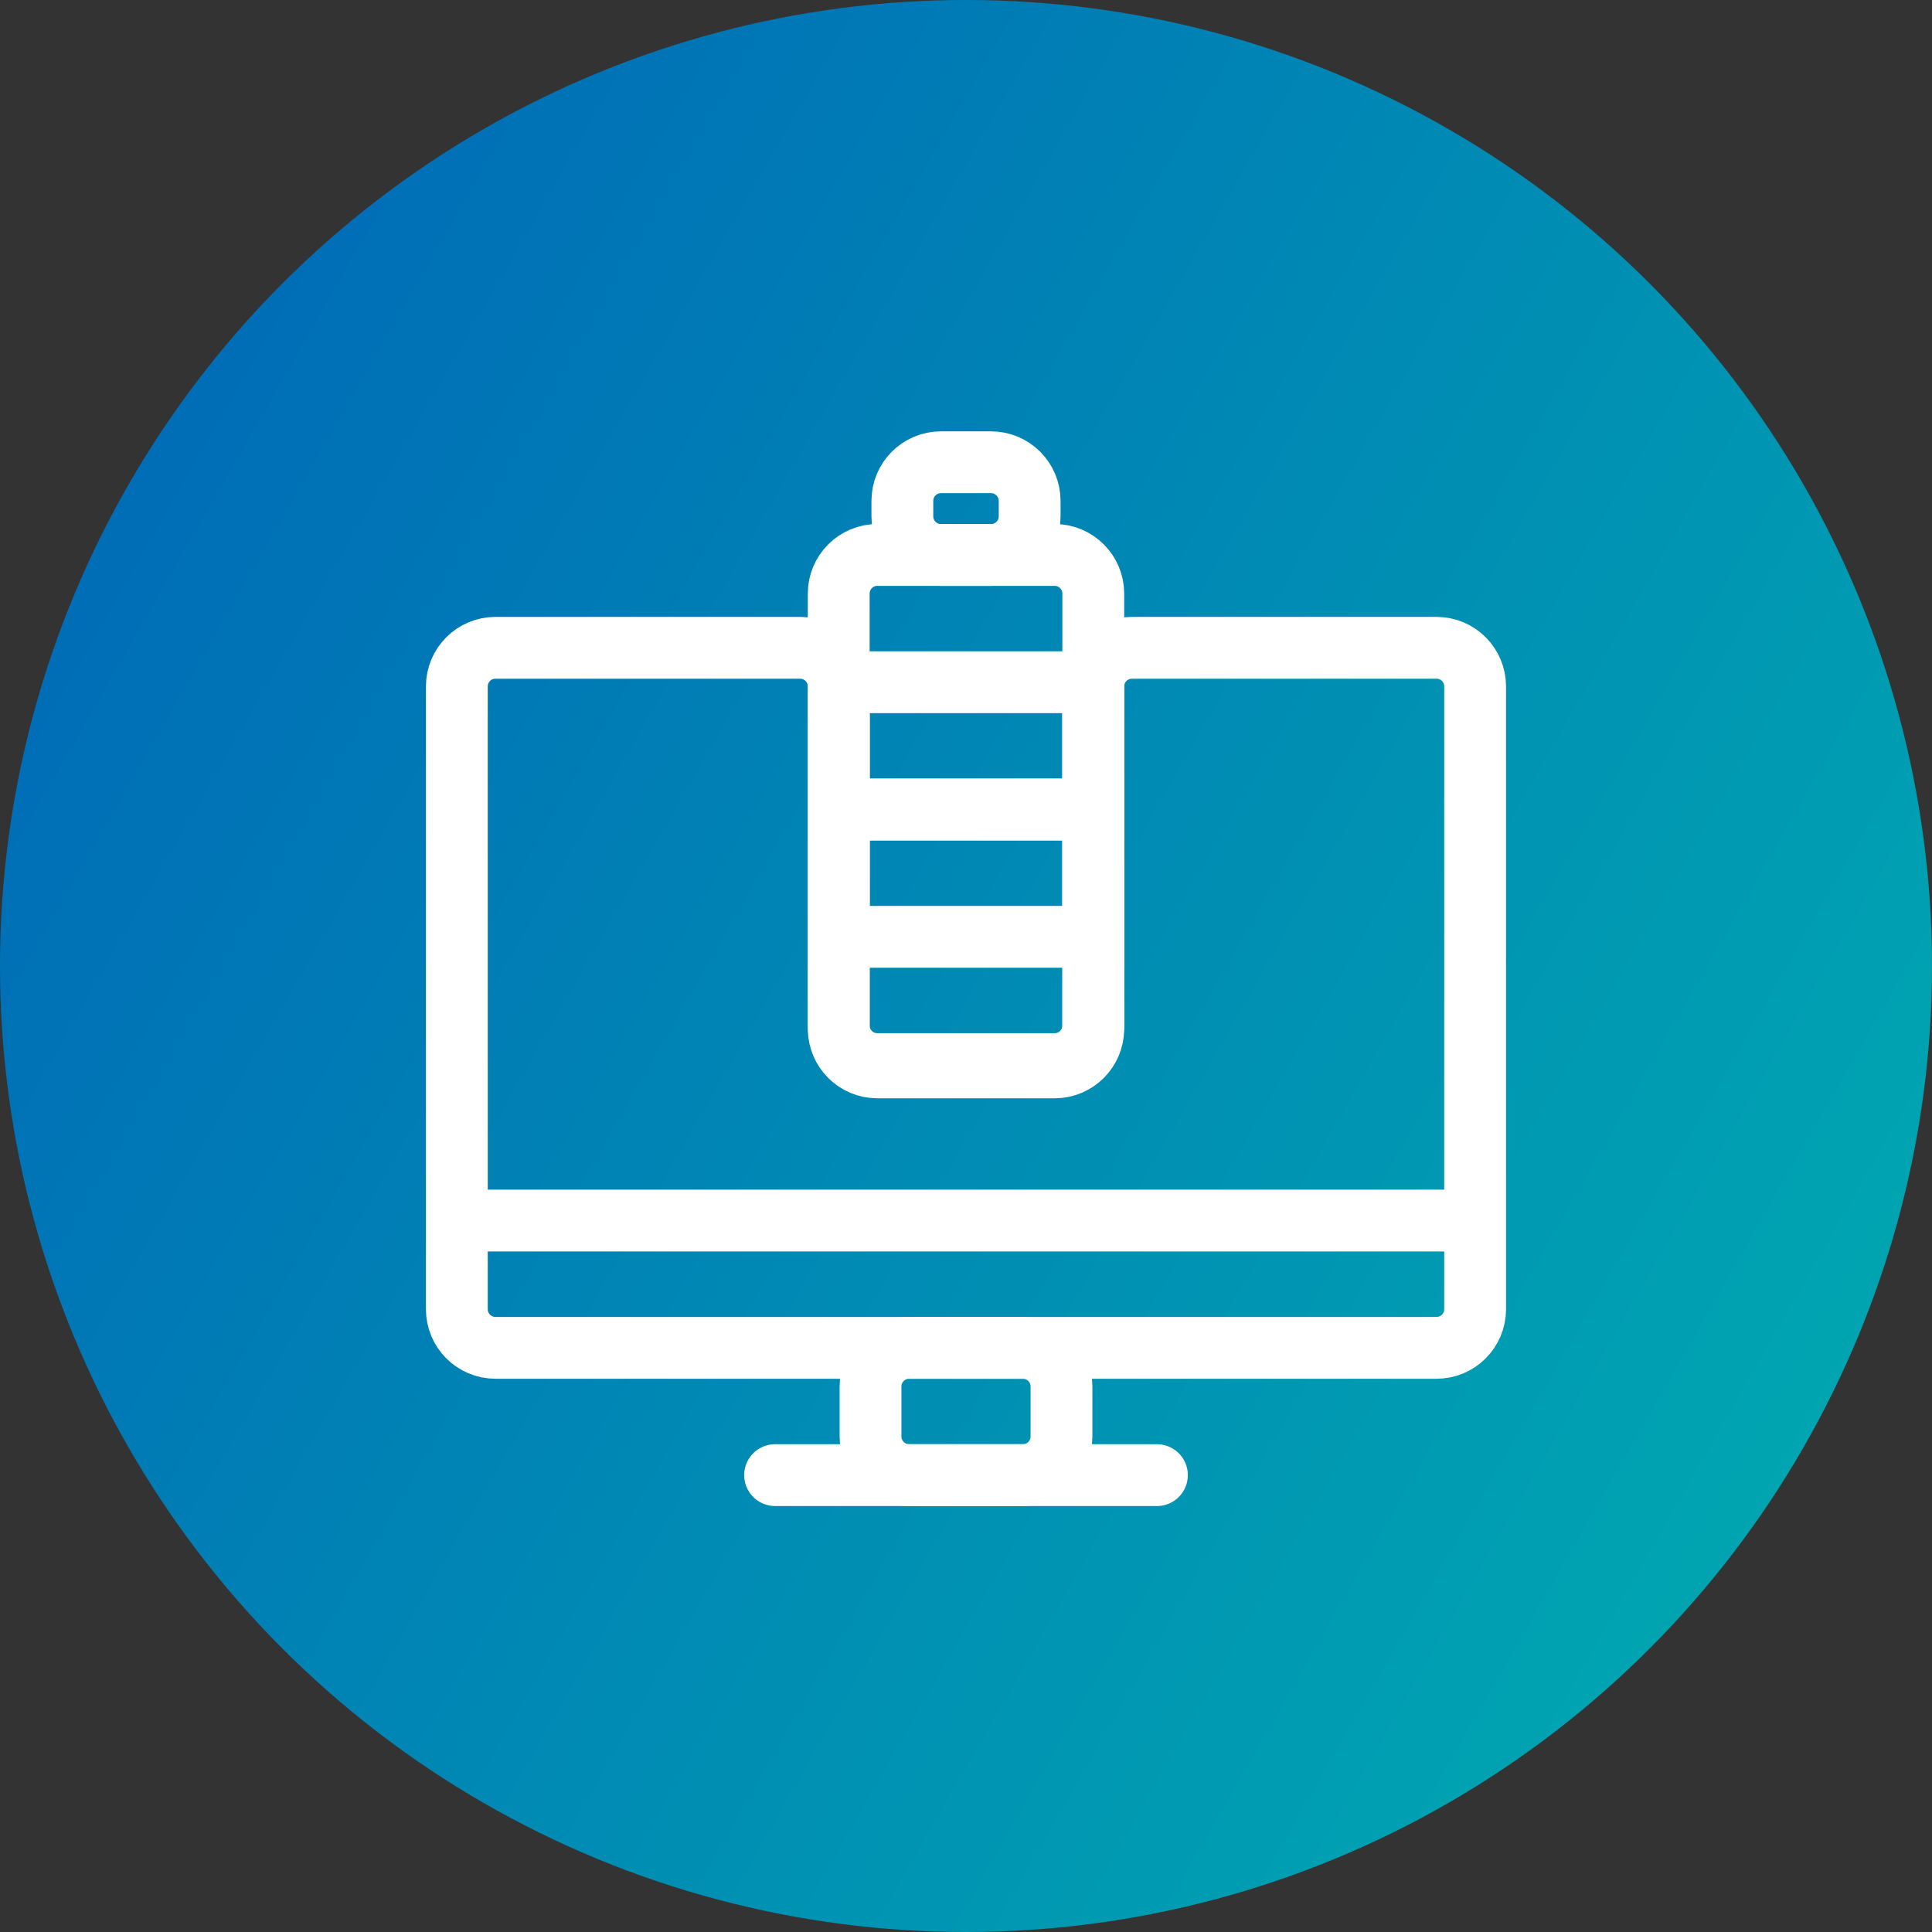
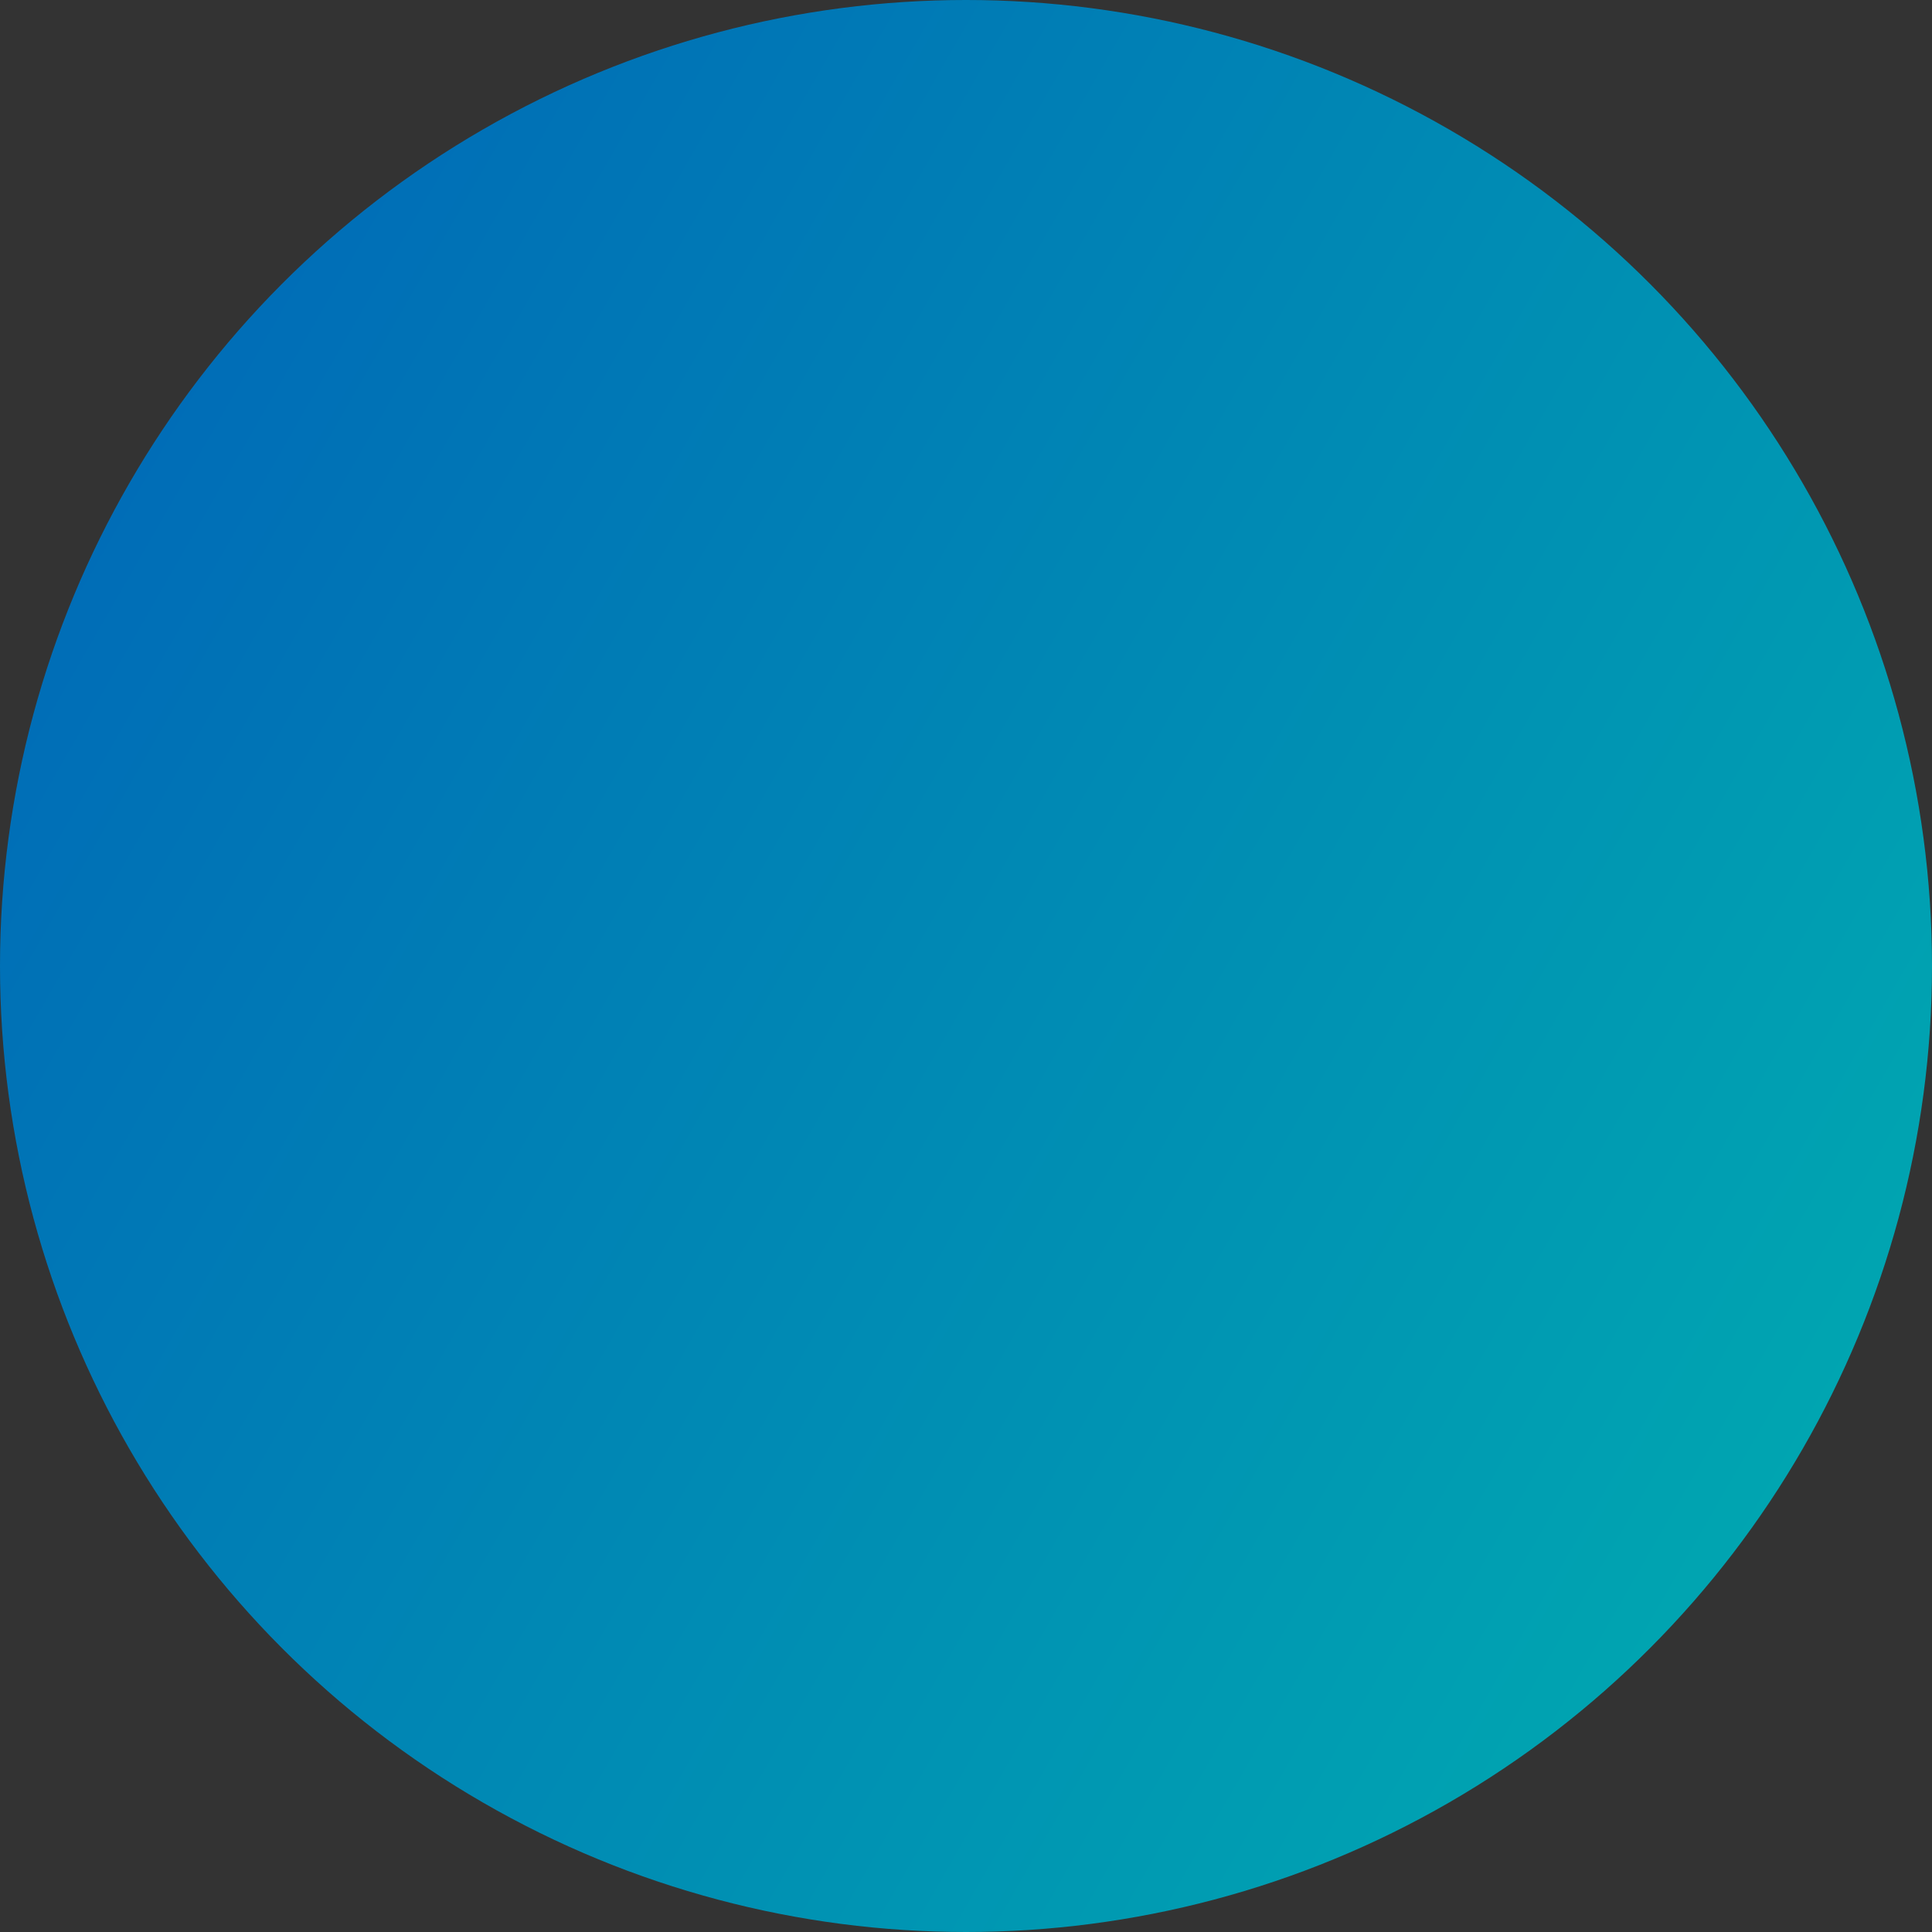
<svg xmlns="http://www.w3.org/2000/svg" width="50" height="50" viewBox="0 0 50 50" fill="none">
  <rect x="0" y="0" width="50" height="50" fill="#333333" stroke="none" />
  <circle cx="25" cy="25" r="25" fill="url(#paint0_linear_2777_2100)" />
  <g clip-path="url(#clip0_2777_2100)">
    <path d="M26.471 34.882H23.529C22.977 34.882 22.529 35.33 22.529 35.882V37.176C22.529 37.728 22.977 38.176 23.529 38.176H26.471C27.023 38.176 27.471 37.728 27.471 37.176V35.882C27.471 35.33 27.023 34.882 26.471 34.882Z" stroke="white" stroke-width="1.6" stroke-miterlimit="10" />
    <path d="M29.941 38.176H20.059" stroke="white" stroke-width="1.6" stroke-miterlimit="10" stroke-linecap="round" />
    <path d="M11.823 31.588H38.176" stroke="white" stroke-width="1.6" stroke-miterlimit="10" />
-     <path d="M29.294 16.765C28.742 16.765 28.294 17.212 28.294 17.765V26.624C28.294 27.177 27.846 27.624 27.294 27.624H22.706C22.154 27.624 21.706 27.177 21.706 26.624V17.765C21.706 17.212 21.258 16.765 20.706 16.765H12.823C12.271 16.765 11.823 17.212 11.823 17.765V33.882C11.823 34.435 12.271 34.882 12.823 34.882H37.176C37.729 34.882 38.176 34.435 38.176 33.882V17.765C38.176 17.212 37.729 16.765 37.176 16.765H29.294Z" stroke="white" stroke-width="1.6" stroke-miterlimit="10" />
    <path d="M27.294 14.362H22.706C22.154 14.362 21.706 14.81 21.706 15.362V26.539C21.706 27.091 22.154 27.539 22.706 27.539H27.294C27.846 27.539 28.294 27.091 28.294 26.539V15.362C28.294 14.81 27.846 14.362 27.294 14.362Z" stroke="white" stroke-width="1.6" stroke-miterlimit="10" />
    <path d="M25.647 11.963H24.353C23.8 11.963 23.353 12.411 23.353 12.963V13.363C23.353 13.915 23.8 14.363 24.353 14.363H25.647C26.199 14.363 26.647 13.915 26.647 13.363V12.963C26.647 12.411 26.199 11.963 25.647 11.963Z" stroke="white" stroke-width="1.6" stroke-miterlimit="10" />
    <path d="M28.294 20.951H21.706V24.245H28.294V20.951Z" stroke="white" stroke-width="1.6" stroke-miterlimit="10" />
-     <path d="M28.294 17.656H21.706V20.95H28.294V17.656Z" stroke="white" stroke-width="1.6" stroke-miterlimit="10" />
  </g>
  <defs>
    <linearGradient id="paint0_linear_2777_2100" x1="0" y1="0" x2="59.188" y2="34.009" gradientUnits="userSpaceOnUse">
      <stop stop-color="#0063B8" />
      <stop offset="1" stop-color="#00AFB0" />
    </linearGradient>
    <clipPath id="clip0_2777_2100">
-       <rect width="28" height="28" fill="white" transform="translate(11 11)" />
-     </clipPath>
+       </clipPath>
  </defs>
</svg>